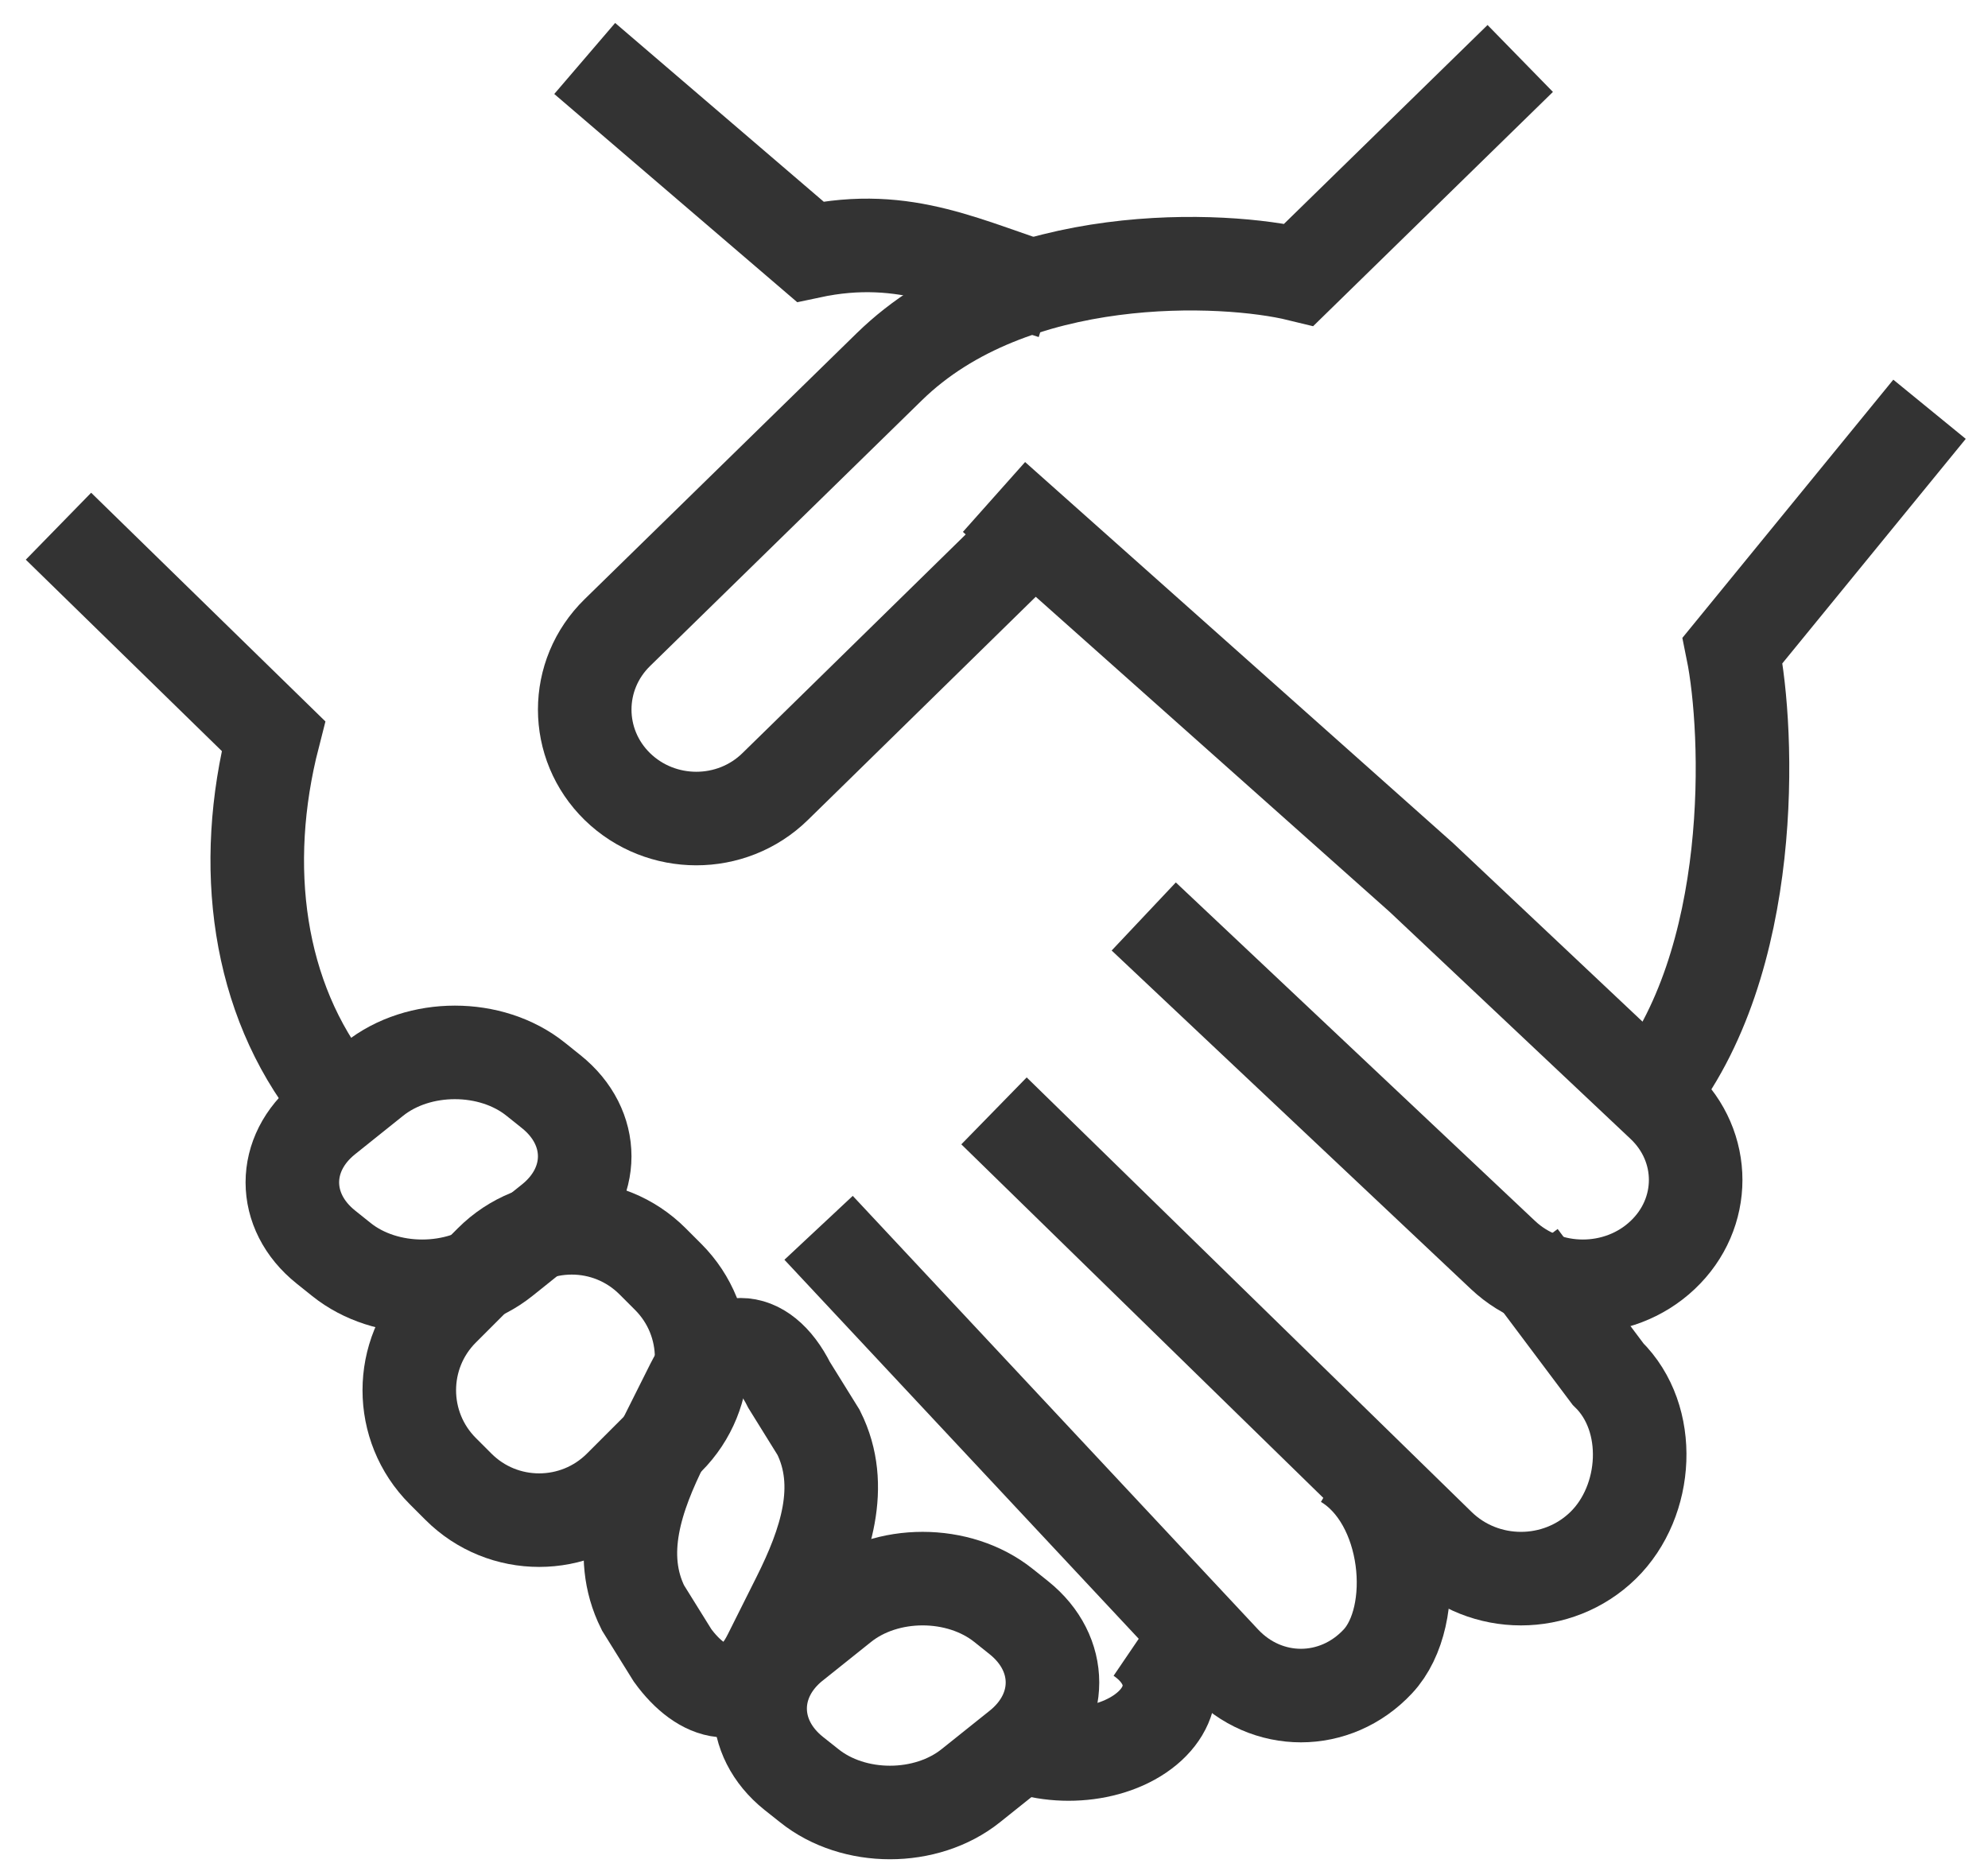
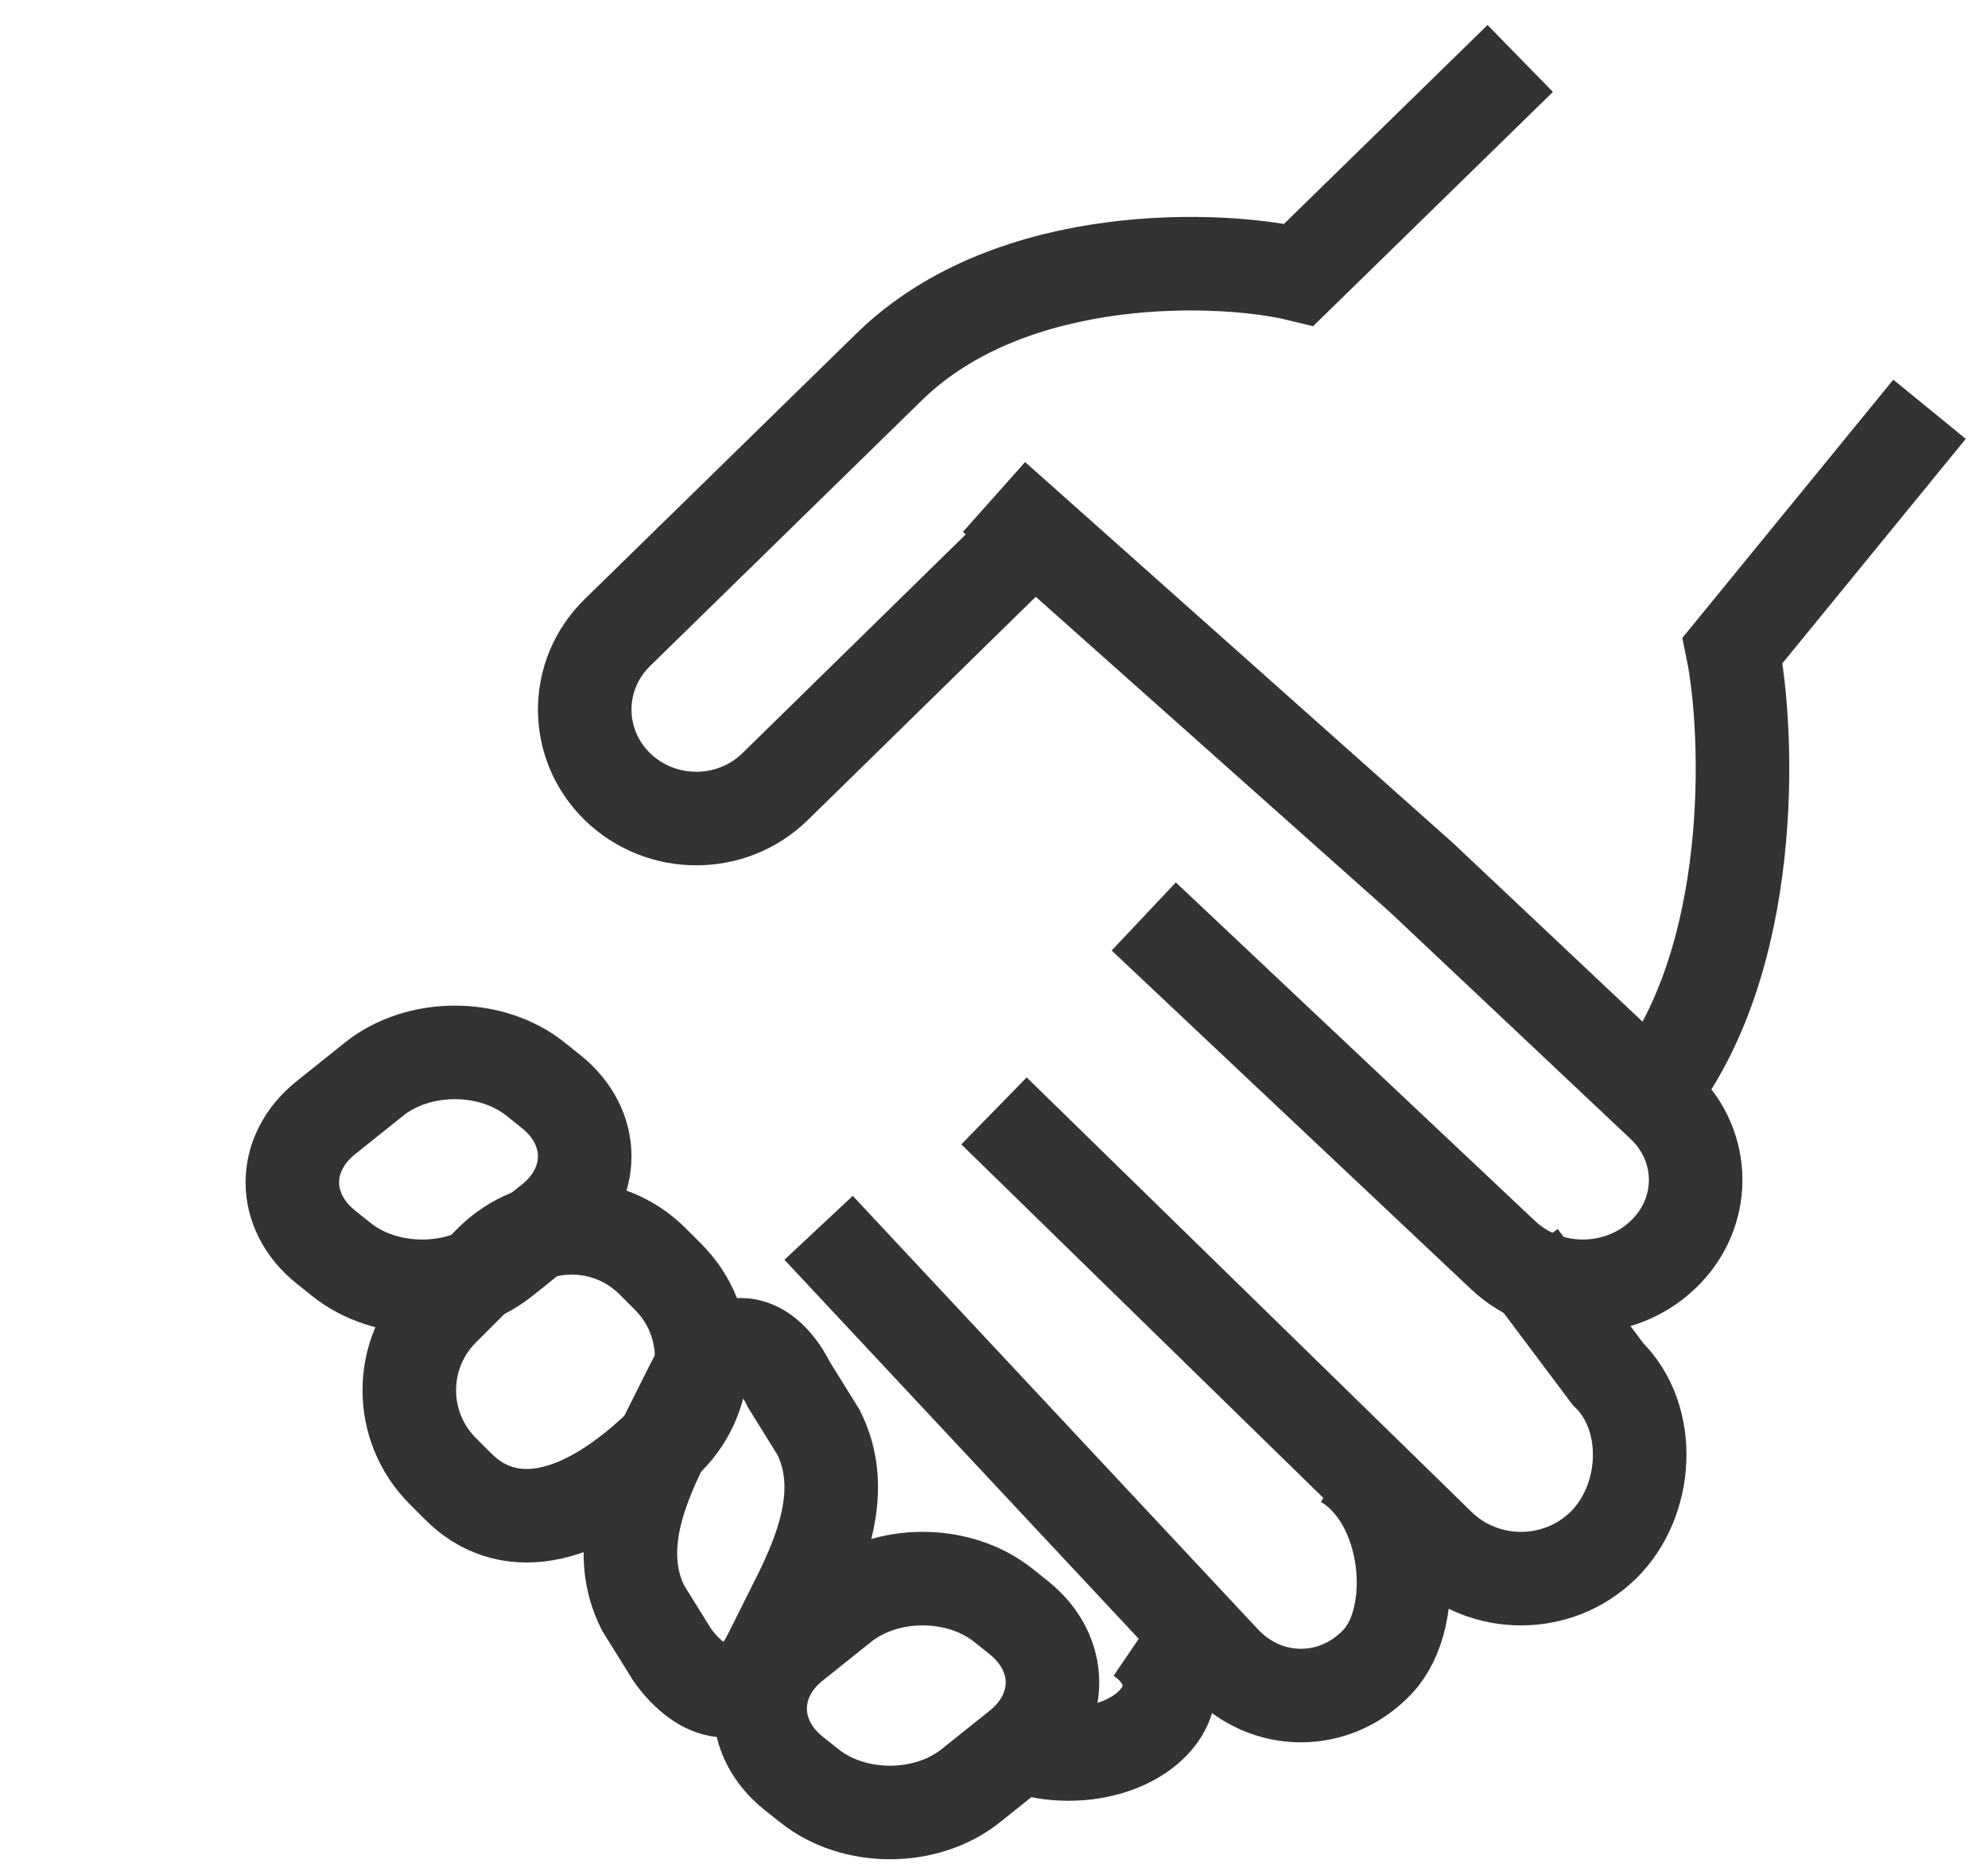
<svg xmlns="http://www.w3.org/2000/svg" width="34" height="32" viewBox="0 0 34 32" fill="none">
  <path d="M23 25C24.123 25.667 24.293 27.638 23.565 28.416C22.838 29.195 21.66 29.195 20.932 28.416L14 21" stroke="#333333" stroke-width="1.6" stroke-miterlimit="10" />
  <path d="M17 19L24.608 26.431C25.384 27.19 26.641 27.19 27.418 26.431C28.194 25.672 28.277 24.259 27.5 23.5L26 21.5" stroke="#333333" stroke-width="1.6" stroke-miterlimit="10" />
  <path d="M19.561 15.675L25.707 21.467C26.461 22.178 27.682 22.178 28.434 21.467C29.189 20.756 29.189 19.606 28.434 18.896L24.309 15.008L17 8.5" stroke="#333333" stroke-width="1.6" stroke-miterlimit="10" />
-   <path d="M10 1L13.855 4.304C15.512 3.95 16.552 4.555 18 5" stroke="#333333" stroke-width="1.6" stroke-miterlimit="10" />
  <path d="M19.495 28C20.169 28.458 20.169 29.199 19.495 29.657C18.821 30.114 17.73 30.114 17.057 29.657L17 29.618" stroke="#333333" stroke-width="1.6" stroke-miterlimit="10" />
-   <path d="M1 9L4.676 12.589C4.106 14.812 4.403 17.067 5.701 18.707L6 19" stroke="#333333" stroke-width="1.6" stroke-miterlimit="10" />
  <path d="M26 1L22.216 4.697C20.951 4.388 17.318 4.212 15.21 6.272L10.559 10.819C9.814 11.547 9.814 12.726 10.559 13.454C11.305 14.181 12.511 14.183 13.256 13.454L13.755 12.966L17.762 9.04" stroke="#333333" stroke-width="1.6" stroke-miterlimit="10" />
  <path d="M33 7L29.632 11.123C29.912 12.503 30.073 16.462 28.197 18.759L28 19" stroke="#333333" stroke-width="1.6" stroke-miterlimit="10" />
  <path d="M13.574 28.117L14.397 27.459C15.16 26.847 16.398 26.847 17.163 27.459L17.427 27.67C18.191 28.282 18.191 29.272 17.427 29.883L16.604 30.541C15.84 31.153 14.601 31.153 13.839 30.541L13.573 30.33C12.809 29.718 12.809 28.727 13.573 28.117H13.574Z" stroke="#333333" stroke-width="1.6" stroke-miterlimit="10" />
  <path d="M11.342 24.675L11.836 23.688C12.294 22.771 13.038 22.771 13.496 23.688L14 24.5C14.458 25.417 14.114 26.409 13.656 27.325L13.162 28.312C12.703 29.229 12 29 11.502 28.312L10.997 27.5C10.539 26.583 10.885 25.591 11.343 24.675H11.342Z" stroke="#333333" stroke-width="1.6" stroke-miterlimit="10" />
-   <path d="M7.573 22.396L8.396 21.573C9.16 20.809 10.397 20.809 11.161 21.573L11.427 21.839C12.191 22.603 12.191 23.841 11.427 24.604L10.604 25.427C9.84 26.191 8.601 26.191 7.839 25.427L7.573 25.161C6.809 24.397 6.809 23.159 7.573 22.396Z" stroke="#333333" stroke-width="1.6" stroke-miterlimit="10" />
+   <path d="M7.573 22.396L8.396 21.573C9.16 20.809 10.397 20.809 11.161 21.573L11.427 21.839C12.191 22.603 12.191 23.841 11.427 24.604C9.84 26.191 8.601 26.191 7.839 25.427L7.573 25.161C6.809 24.397 6.809 23.159 7.573 22.396Z" stroke="#333333" stroke-width="1.6" stroke-miterlimit="10" />
  <path d="M5.573 19.117L6.396 18.458C7.16 17.847 8.399 17.847 9.161 18.458L9.427 18.671C10.191 19.282 10.191 20.272 9.427 20.883L8.604 21.542C7.84 22.153 6.601 22.153 5.839 21.542L5.573 21.329C4.809 20.718 4.809 19.728 5.573 19.117V19.117Z" stroke="#333333" stroke-width="1.6" stroke-miterlimit="10" />
</svg>